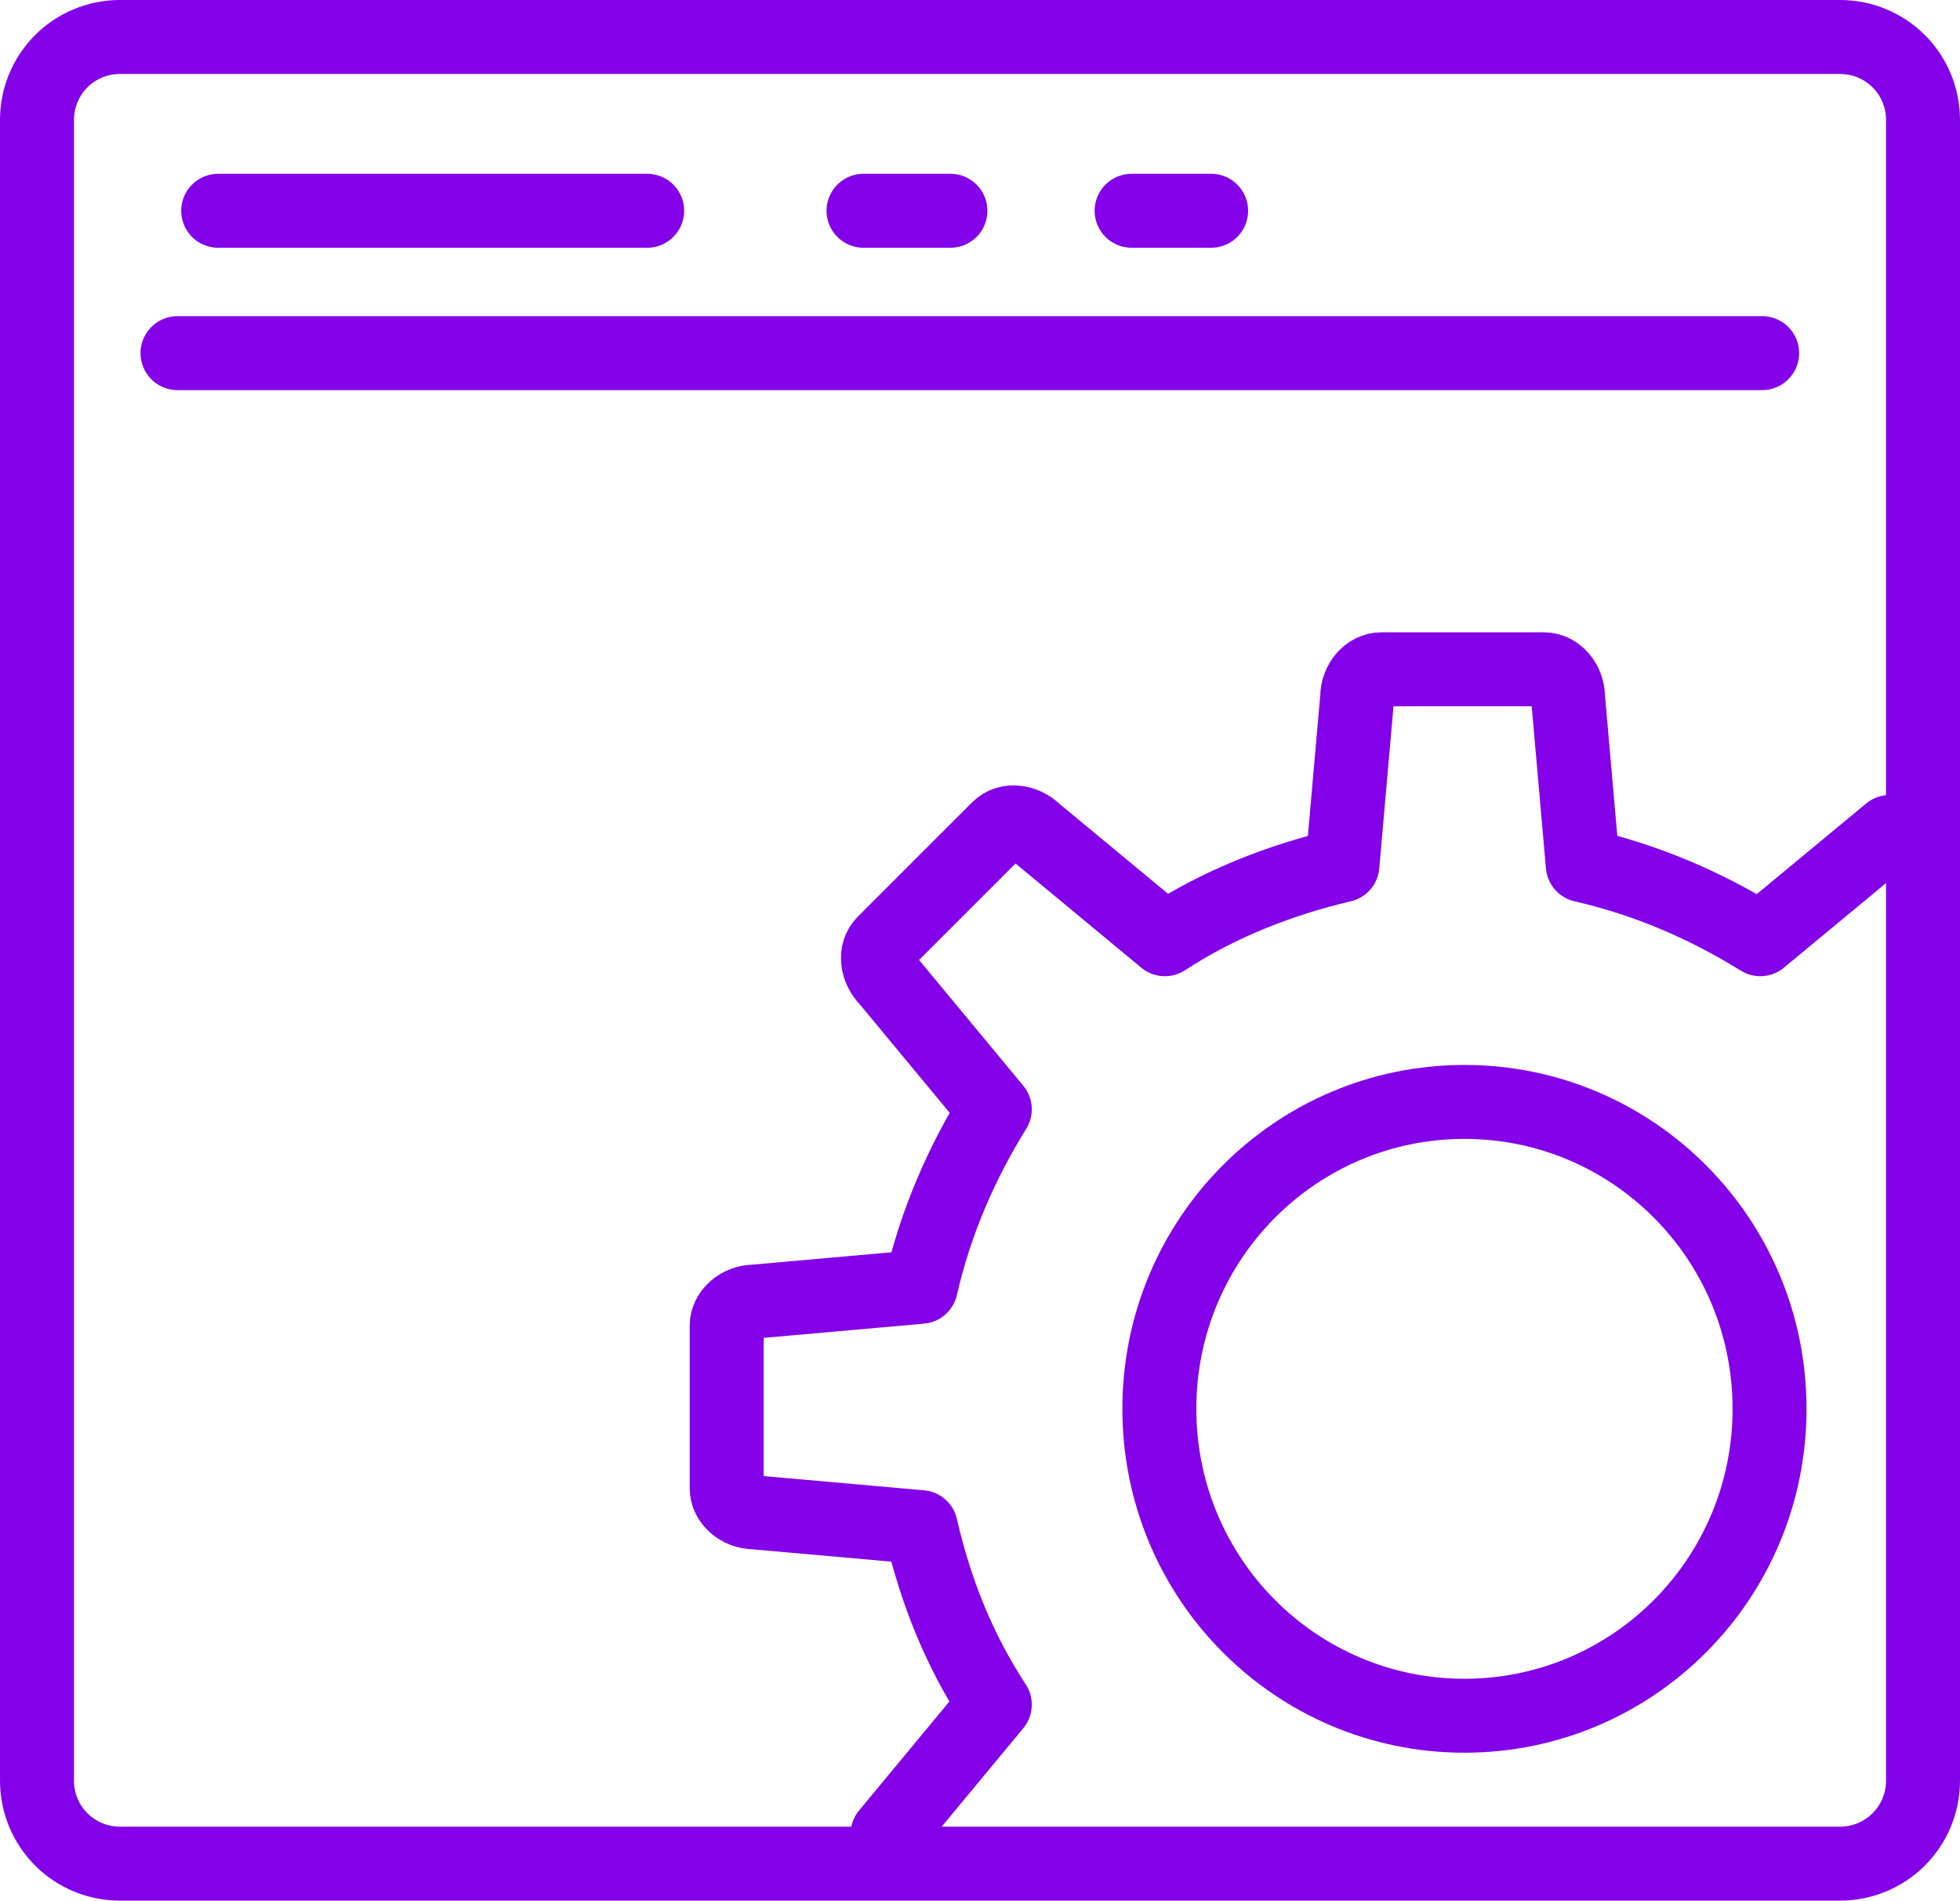
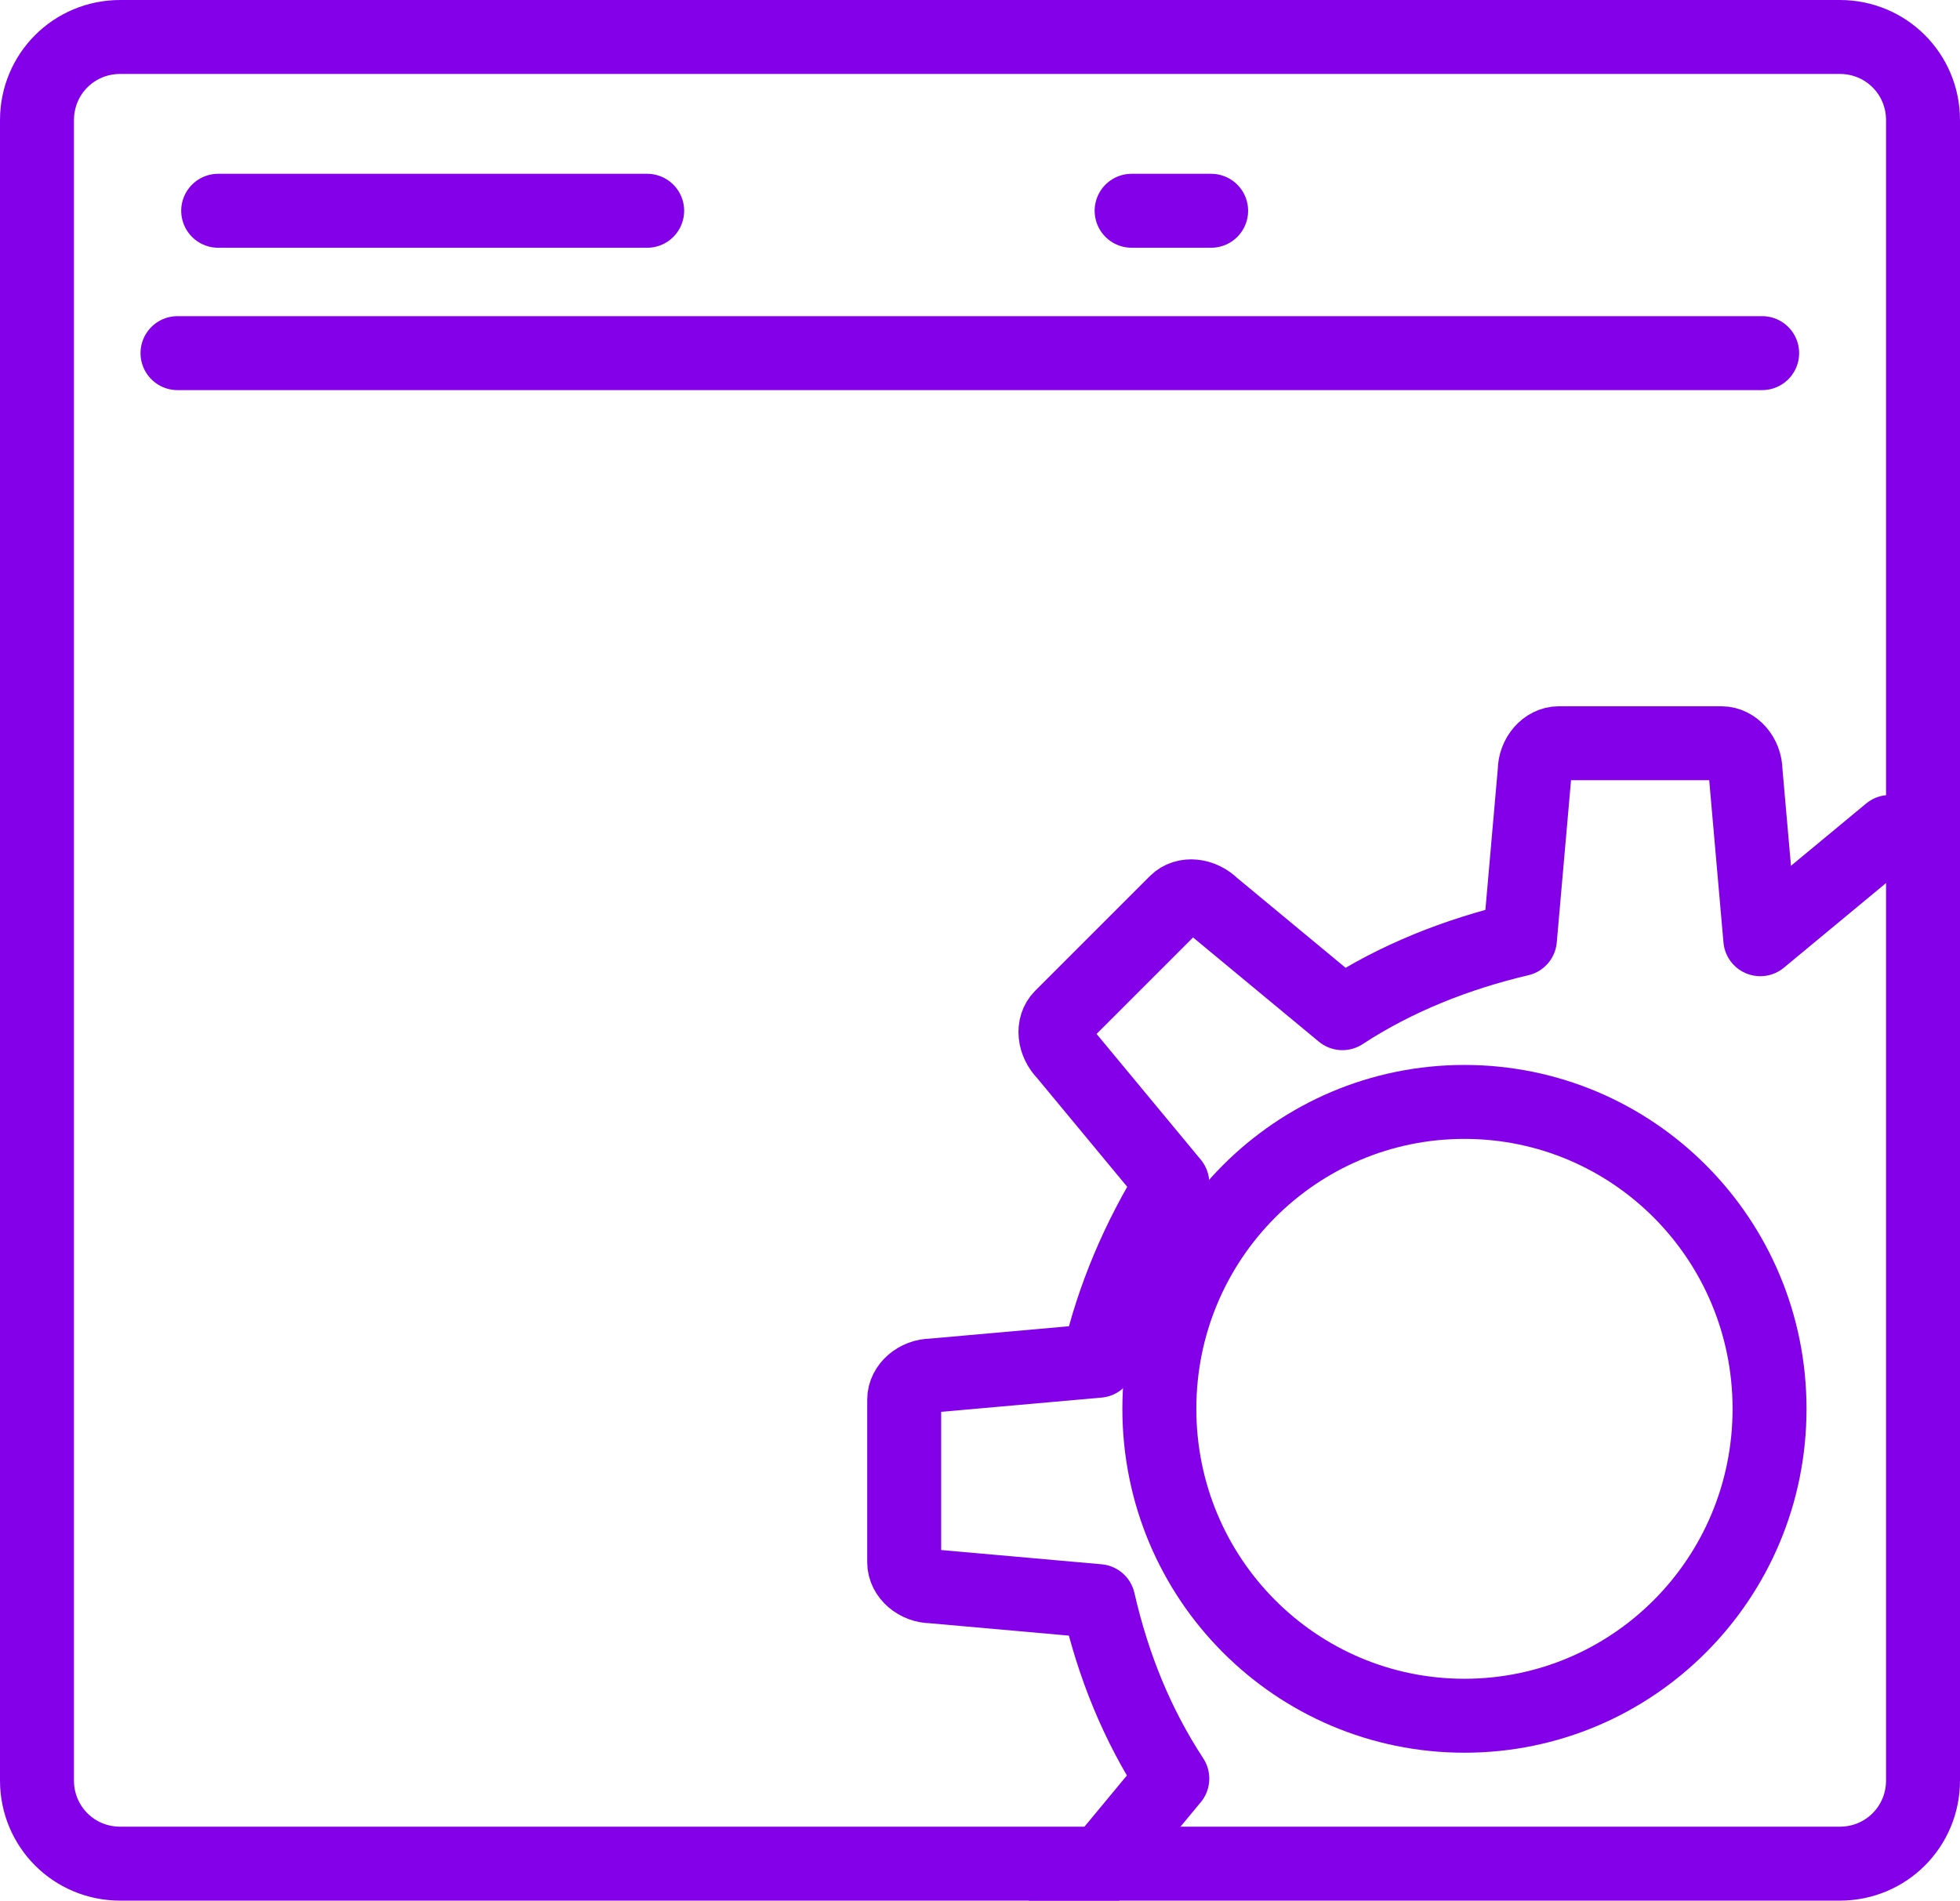
<svg xmlns="http://www.w3.org/2000/svg" id="Layer_2" data-name="Layer 2" viewBox="0 0 106 102.8">
  <defs>
    <style>
      .cls-1 {
        fill: none;
        stroke: #8300e9;
        stroke-linecap: round;
        stroke-linejoin: round;
        stroke-width: 4px;
      }
    </style>
  </defs>
  <g id="Layer_1-2" data-name="Layer 1">
    <g>
      <path class="cls-1" d="M99.5,100.8H6.5c-2.5,0-4.5-2-4.5-4.5V6.5c0-2.5,2-4.5,4.5-4.5h93c2.5,0,4.5,2,4.5,4.5v89.8c0,2.5-2,4.5-4.5,4.5Z" />
      <line class="cls-1" x1="9.6" y1="19.1" x2="95.3" y2="19.1" />
      <line class="cls-1" x1="11.8" y1="11.4" x2="35" y2="11.4" />
-       <line class="cls-1" x1="46.7" y1="11.4" x2="51.4" y2="11.4" />
      <line class="cls-1" x1="61.2" y1="11.4" x2="65.5" y2="11.4" />
      <path class="cls-1" d="M95.7,76.2c0,9.2-7.4,16.6-16.5,16.6s-16.5-7.4-16.5-16.6,7.4-16.6,16.5-16.6,16.5,7.4,16.5,16.6Z" />
-       <path class="cls-1" d="M102.2,45l-7,5.8c-2.9-1.8-6.1-3.2-9.6-4l-.8-9.1c0-.8-.6-1.5-1.3-1.5h-8.8c-.7,0-1.3.7-1.3,1.5l-.8,9.1c-3.4.8-6.7,2.1-9.6,4l-7-5.8c-.6-.6-1.5-.7-2-.2l-6.2,6.2c-.5.5-.4,1.4.2,2l5.8,7c-1.8,2.9-3.2,6.1-4,9.6l-9,.8c-.8,0-1.5.6-1.5,1.3v8.8c0,.7.7,1.3,1.5,1.3l9,.8c.8,3.5,2.1,6.7,4,9.6l-5.8,7" />
+       <path class="cls-1" d="M102.2,45l-7,5.8l-.8-9.1c0-.8-.6-1.5-1.3-1.5h-8.8c-.7,0-1.3.7-1.3,1.5l-.8,9.1c-3.4.8-6.7,2.1-9.6,4l-7-5.8c-.6-.6-1.5-.7-2-.2l-6.2,6.2c-.5.5-.4,1.4.2,2l5.8,7c-1.8,2.9-3.2,6.1-4,9.6l-9,.8c-.8,0-1.5.6-1.5,1.3v8.8c0,.7.7,1.3,1.5,1.3l9,.8c.8,3.5,2.1,6.7,4,9.6l-5.8,7" />
    </g>
  </g>
</svg>